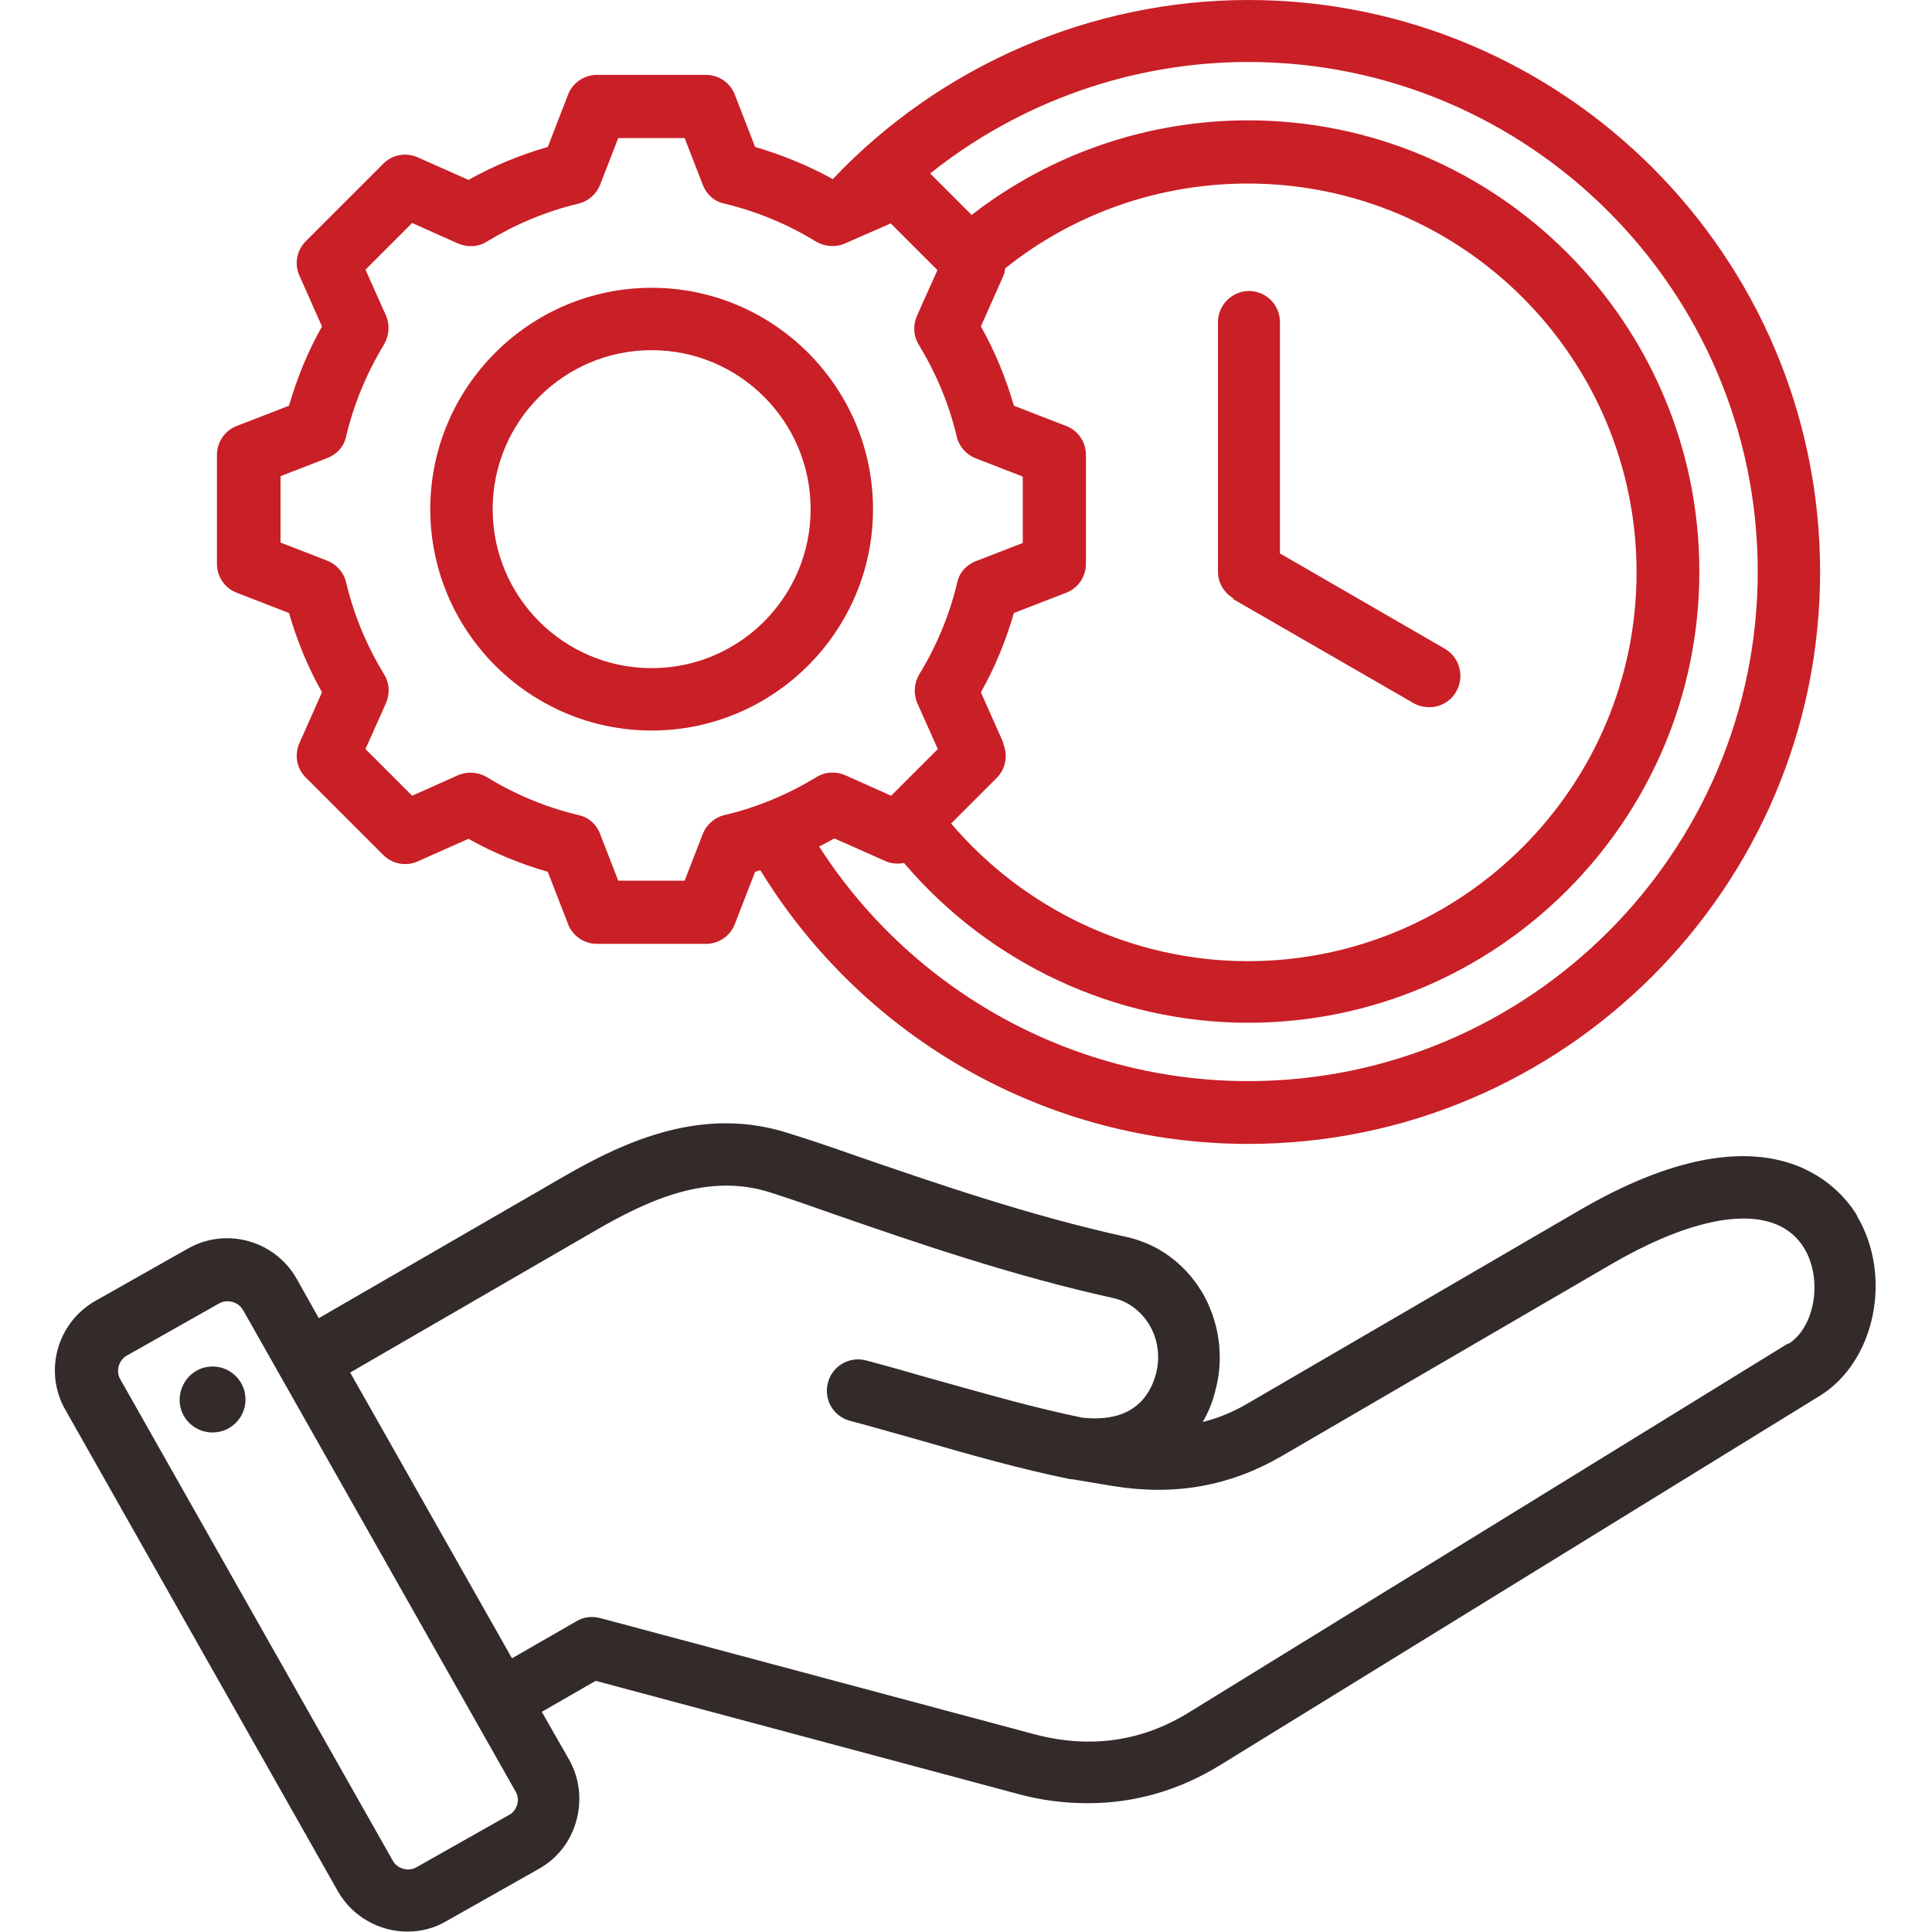
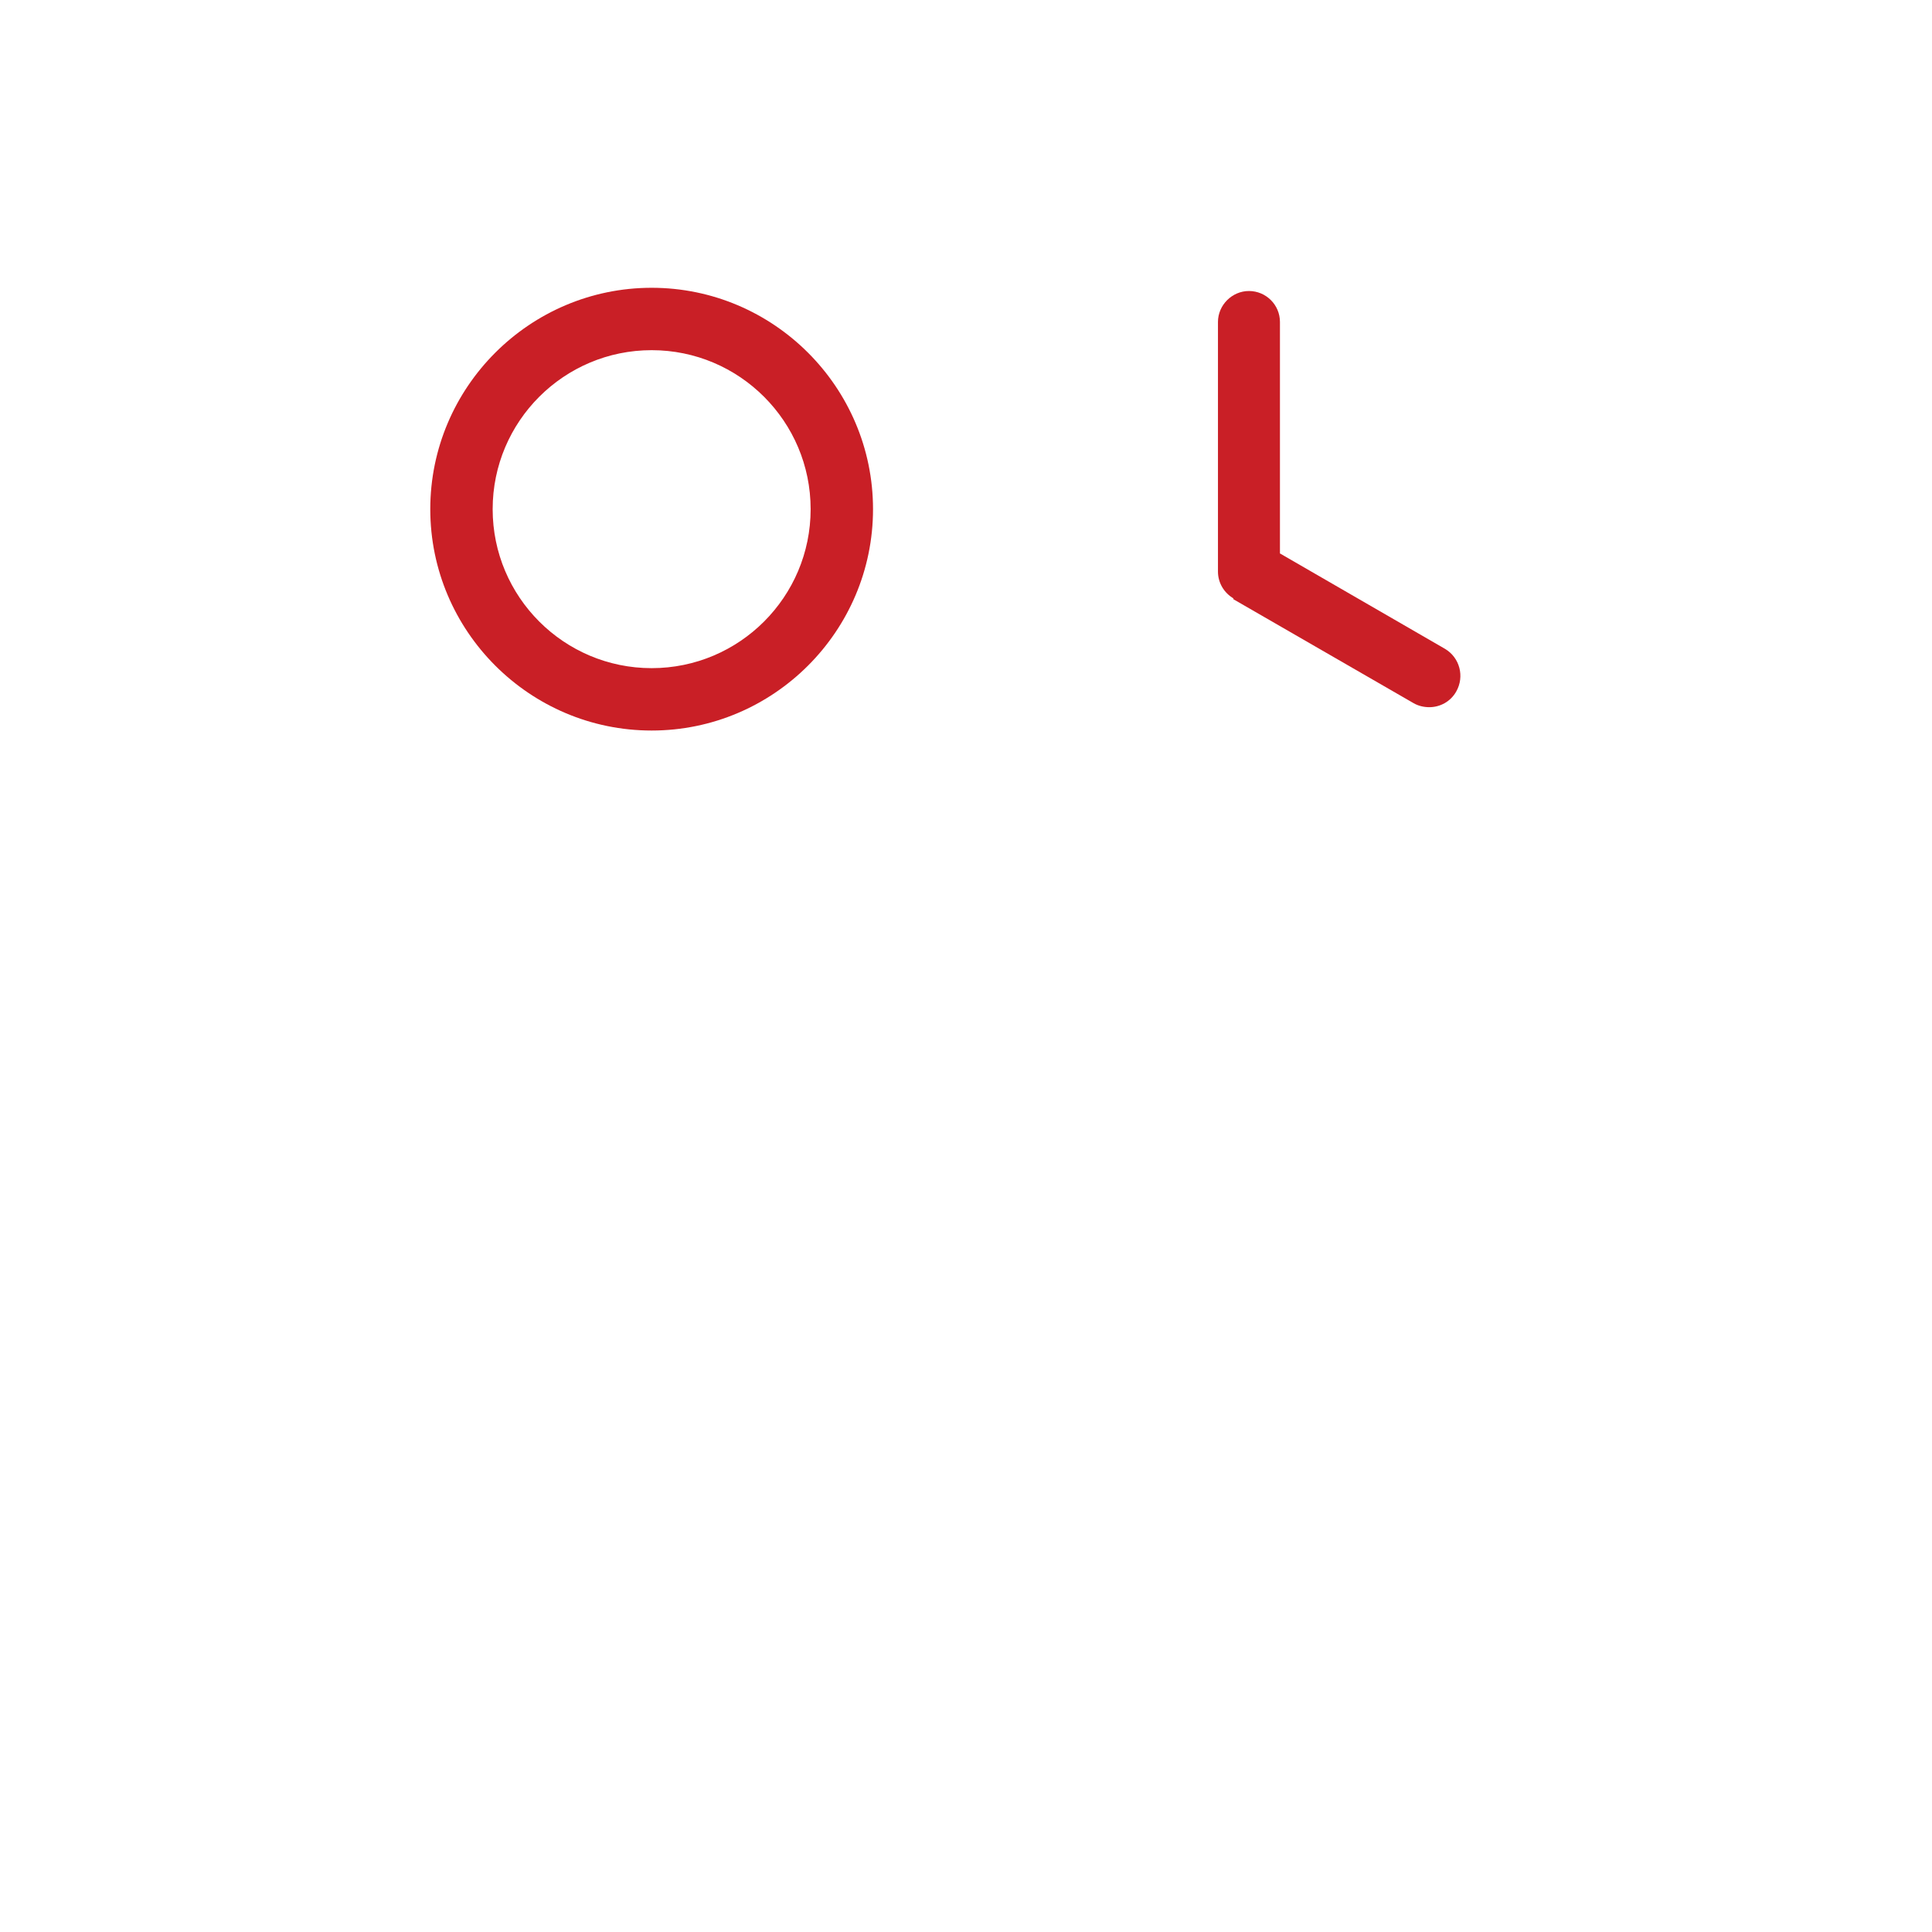
<svg xmlns="http://www.w3.org/2000/svg" id="Layer_1" width="48" height="48" viewBox="0 0 48 48">
  <defs>
    <style>.cls-1{fill:#c91f26;}.cls-2{fill:#332a2a;}</style>
  </defs>
-   <path class="cls-2" d="M46.15,30.22c-.43-.73-2.22-2.88-6.91-.15l-8.21,4.78c-.37.22-.75.38-1.15.48.14-.24.25-.5.32-.8.22-.82.09-1.72-.35-2.45-.43-.7-1.09-1.18-1.87-1.35-2.42-.53-4.81-1.36-6.73-2.02-.59-.21-1.16-.4-1.64-.55-2.12-.69-4.03.16-5.62,1.08l-6.07,3.51-.55-.98c-.54-.95-1.75-1.29-2.7-.75l-2.3,1.3c-.95.54-1.29,1.75-.75,2.7l6.77,11.96c.36.64,1.04,1.01,1.73,1.01.33,0,.67-.08.97-.26l2.3-1.3c.46-.26.79-.68.93-1.2.14-.51.08-1.05-.18-1.51l-.68-1.19,1.34-.77,10.49,2.81c.58.16,1.16.23,1.74.23,1.16,0,2.27-.32,3.29-.95l14.89-9.17c1.38-.85,1.82-2.98.92-4.48h0ZM12.85,44.83c-.03.11-.1.21-.2.26l-2.3,1.3c-.2.12-.48.04-.59-.16l-6.77-11.96c-.12-.2-.04-.48.16-.59l2.3-1.3c.07-.04.14-.05.21-.05.15,0,.3.08.38.22l.94,1.66s0,0,0,0c0,0,0,0,0,0l5.83,10.3c.06.1.07.22.04.33h0ZM44.42,33.38l-14.89,9.17c-1.17.72-2.45.9-3.82.54l-10.8-2.89c-.2-.05-.41-.03-.59.08l-1.6.92-4.02-7.1,6.08-3.52c1.36-.79,2.83-1.45,4.37-.95.47.15,1.02.34,1.61.55,1.96.68,4.4,1.52,6.9,2.07.36.08.67.31.88.64.23.37.29.82.18,1.24-.28,1.04-1.15,1.17-1.84,1.09-1.21-.25-2.35-.58-3.57-.92-.58-.16-1.17-.34-1.79-.5-.41-.11-.84.13-.95.55s.13.84.55.95c.6.16,1.19.33,1.76.49,1.25.36,2.44.7,3.71.96,0,0,.01,0,.02,0,0,0,.01,0,.02,0l1.02.17c1.54.25,2.9,0,4.17-.73l8.21-4.78c2.34-1.36,4.13-1.51,4.8-.39.46.77.26,1.96-.4,2.37h0ZM6.09,34.65c.07.45-.25.87-.69.93-.45.07-.87-.25-.93-.69s.25-.87.69-.93c.45-.07.87.25.93.69Z" />
-   <path class="cls-1" d="M31.01,0C27.12,0,23.37,1.62,20.69,4.45c-.61-.34-1.26-.6-1.93-.8l-.5-1.29c-.11-.3-.4-.5-.72-.5h-2.71c-.32,0-.61.2-.72.5l-.5,1.29c-.69.2-1.35.47-1.97.82l-1.26-.56c-.29-.13-.64-.07-.86.16l-1.92,1.92c-.23.23-.29.57-.16.86l.56,1.26c-.35.62-.62,1.28-.82,1.97l-1.29.5c-.3.11-.5.4-.5.72v2.71c0,.32.2.61.5.72l1.29.5c.2.69.47,1.35.82,1.97l-.56,1.26c-.13.29-.07.64.16.86l1.92,1.92c.23.23.57.29.86.16l1.26-.56c.62.35,1.28.62,1.97.82l.5,1.29c.11.3.4.5.72.5h2.71c.32,0,.61-.2.72-.5l.5-1.29s.09-.03.13-.04c2.58,4.21,7.16,6.8,12.12,6.8,7.83,0,14.21-6.37,14.21-14.21C45.22,6.37,38.85,0,31.01,0ZM18,20.25c-.25.06-.45.24-.54.47l-.45,1.16h-1.65l-.45-1.16c-.09-.24-.29-.42-.54-.47-.8-.19-1.57-.51-2.27-.94-.22-.13-.49-.15-.72-.05l-1.14.51-1.16-1.16.51-1.14c.1-.23.09-.5-.05-.72-.43-.71-.75-1.47-.94-2.28-.06-.25-.24-.45-.47-.54l-1.16-.45v-1.65h0l1.16-.45c.24-.09.42-.29.47-.54.19-.8.51-1.57.94-2.28.13-.22.15-.49.05-.72l-.51-1.14,1.16-1.16,1.14.51c.23.1.5.09.72-.05.71-.43,1.47-.75,2.27-.94.25-.06.45-.24.54-.47l.45-1.16h1.65l.45,1.16c.09.24.29.42.54.47.8.19,1.57.51,2.27.94.22.13.49.15.72.05l.41-.18s0,0,0,0l.48-.21.25-.11,1.16,1.16-.51,1.14c-.1.23-.09.5.05.72.43.71.75,1.47.94,2.28.06.25.24.45.48.54l1.16.45v1.65l-1.16.45c-.24.09-.42.29-.47.54-.19.8-.51,1.57-.94,2.27-.13.22-.15.49-.05.72l.51,1.14-1.16,1.16-1.14-.51c-.23-.1-.5-.09-.72.05-.71.43-1.47.75-2.28.94ZM24.93,18.46l-.56-1.26c.35-.62.62-1.28.82-1.97l1.29-.5c.3-.11.5-.4.5-.72v-2.71c0-.32-.2-.61-.5-.72l-1.29-.5c-.2-.69-.47-1.35-.82-1.97l.56-1.26s0-.02.01-.03c0-.02.02-.04.02-.06,0-.02,0-.04.01-.05,0-.01,0-.02,0-.04,1.71-1.37,3.83-2.11,6.03-2.11,5.33,0,9.66,4.33,9.66,9.66s-4.33,9.66-9.66,9.66c-2.84,0-5.54-1.27-7.37-3.42l1.13-1.13c.23-.23.29-.57.16-.86ZM31.01,26.86c-4.33,0-8.34-2.22-10.66-5.83.13-.06.25-.13.38-.2l1.26.56c.15.07.31.08.47.05,2.12,2.5,5.26,3.97,8.55,3.97,6.18,0,11.21-5.03,11.21-11.21s-5.03-11.21-11.21-11.21c-2.5,0-4.91.83-6.87,2.35l-1.03-1.03c2.23-1.78,5.02-2.77,7.9-2.77,6.98,0,12.66,5.68,12.66,12.66s-5.68,12.66-12.66,12.66Z" />
  <path class="cls-1" d="M30.63,14.88l4.49,2.59c.12.07.26.1.39.1.27,0,.53-.14.67-.39.21-.37.09-.84-.28-1.06l-4.1-2.37v-5.75c0-.43-.35-.77-.77-.77s-.77.35-.77.77v6.2c0,.28.15.53.39.67Z" />
-   <path class="cls-1" d="M16.19,7.15c-3.03,0-5.5,2.47-5.5,5.5s2.47,5.5,5.5,5.5,5.5-2.47,5.5-5.5-2.47-5.5-5.5-5.5ZM16.19,16.6c-2.18,0-3.95-1.77-3.95-3.95s1.77-3.95,3.95-3.95,3.95,1.77,3.95,3.95-1.77,3.95-3.95,3.95Z" />
+   <path class="cls-1" d="M16.19,7.15c-3.03,0-5.5,2.47-5.5,5.5s2.47,5.5,5.5,5.5,5.5-2.47,5.5-5.5-2.47-5.5-5.5-5.5M16.19,16.6c-2.18,0-3.95-1.77-3.95-3.95s1.77-3.95,3.95-3.95,3.95,1.77,3.95,3.95-1.77,3.95-3.95,3.95Z" />
</svg>